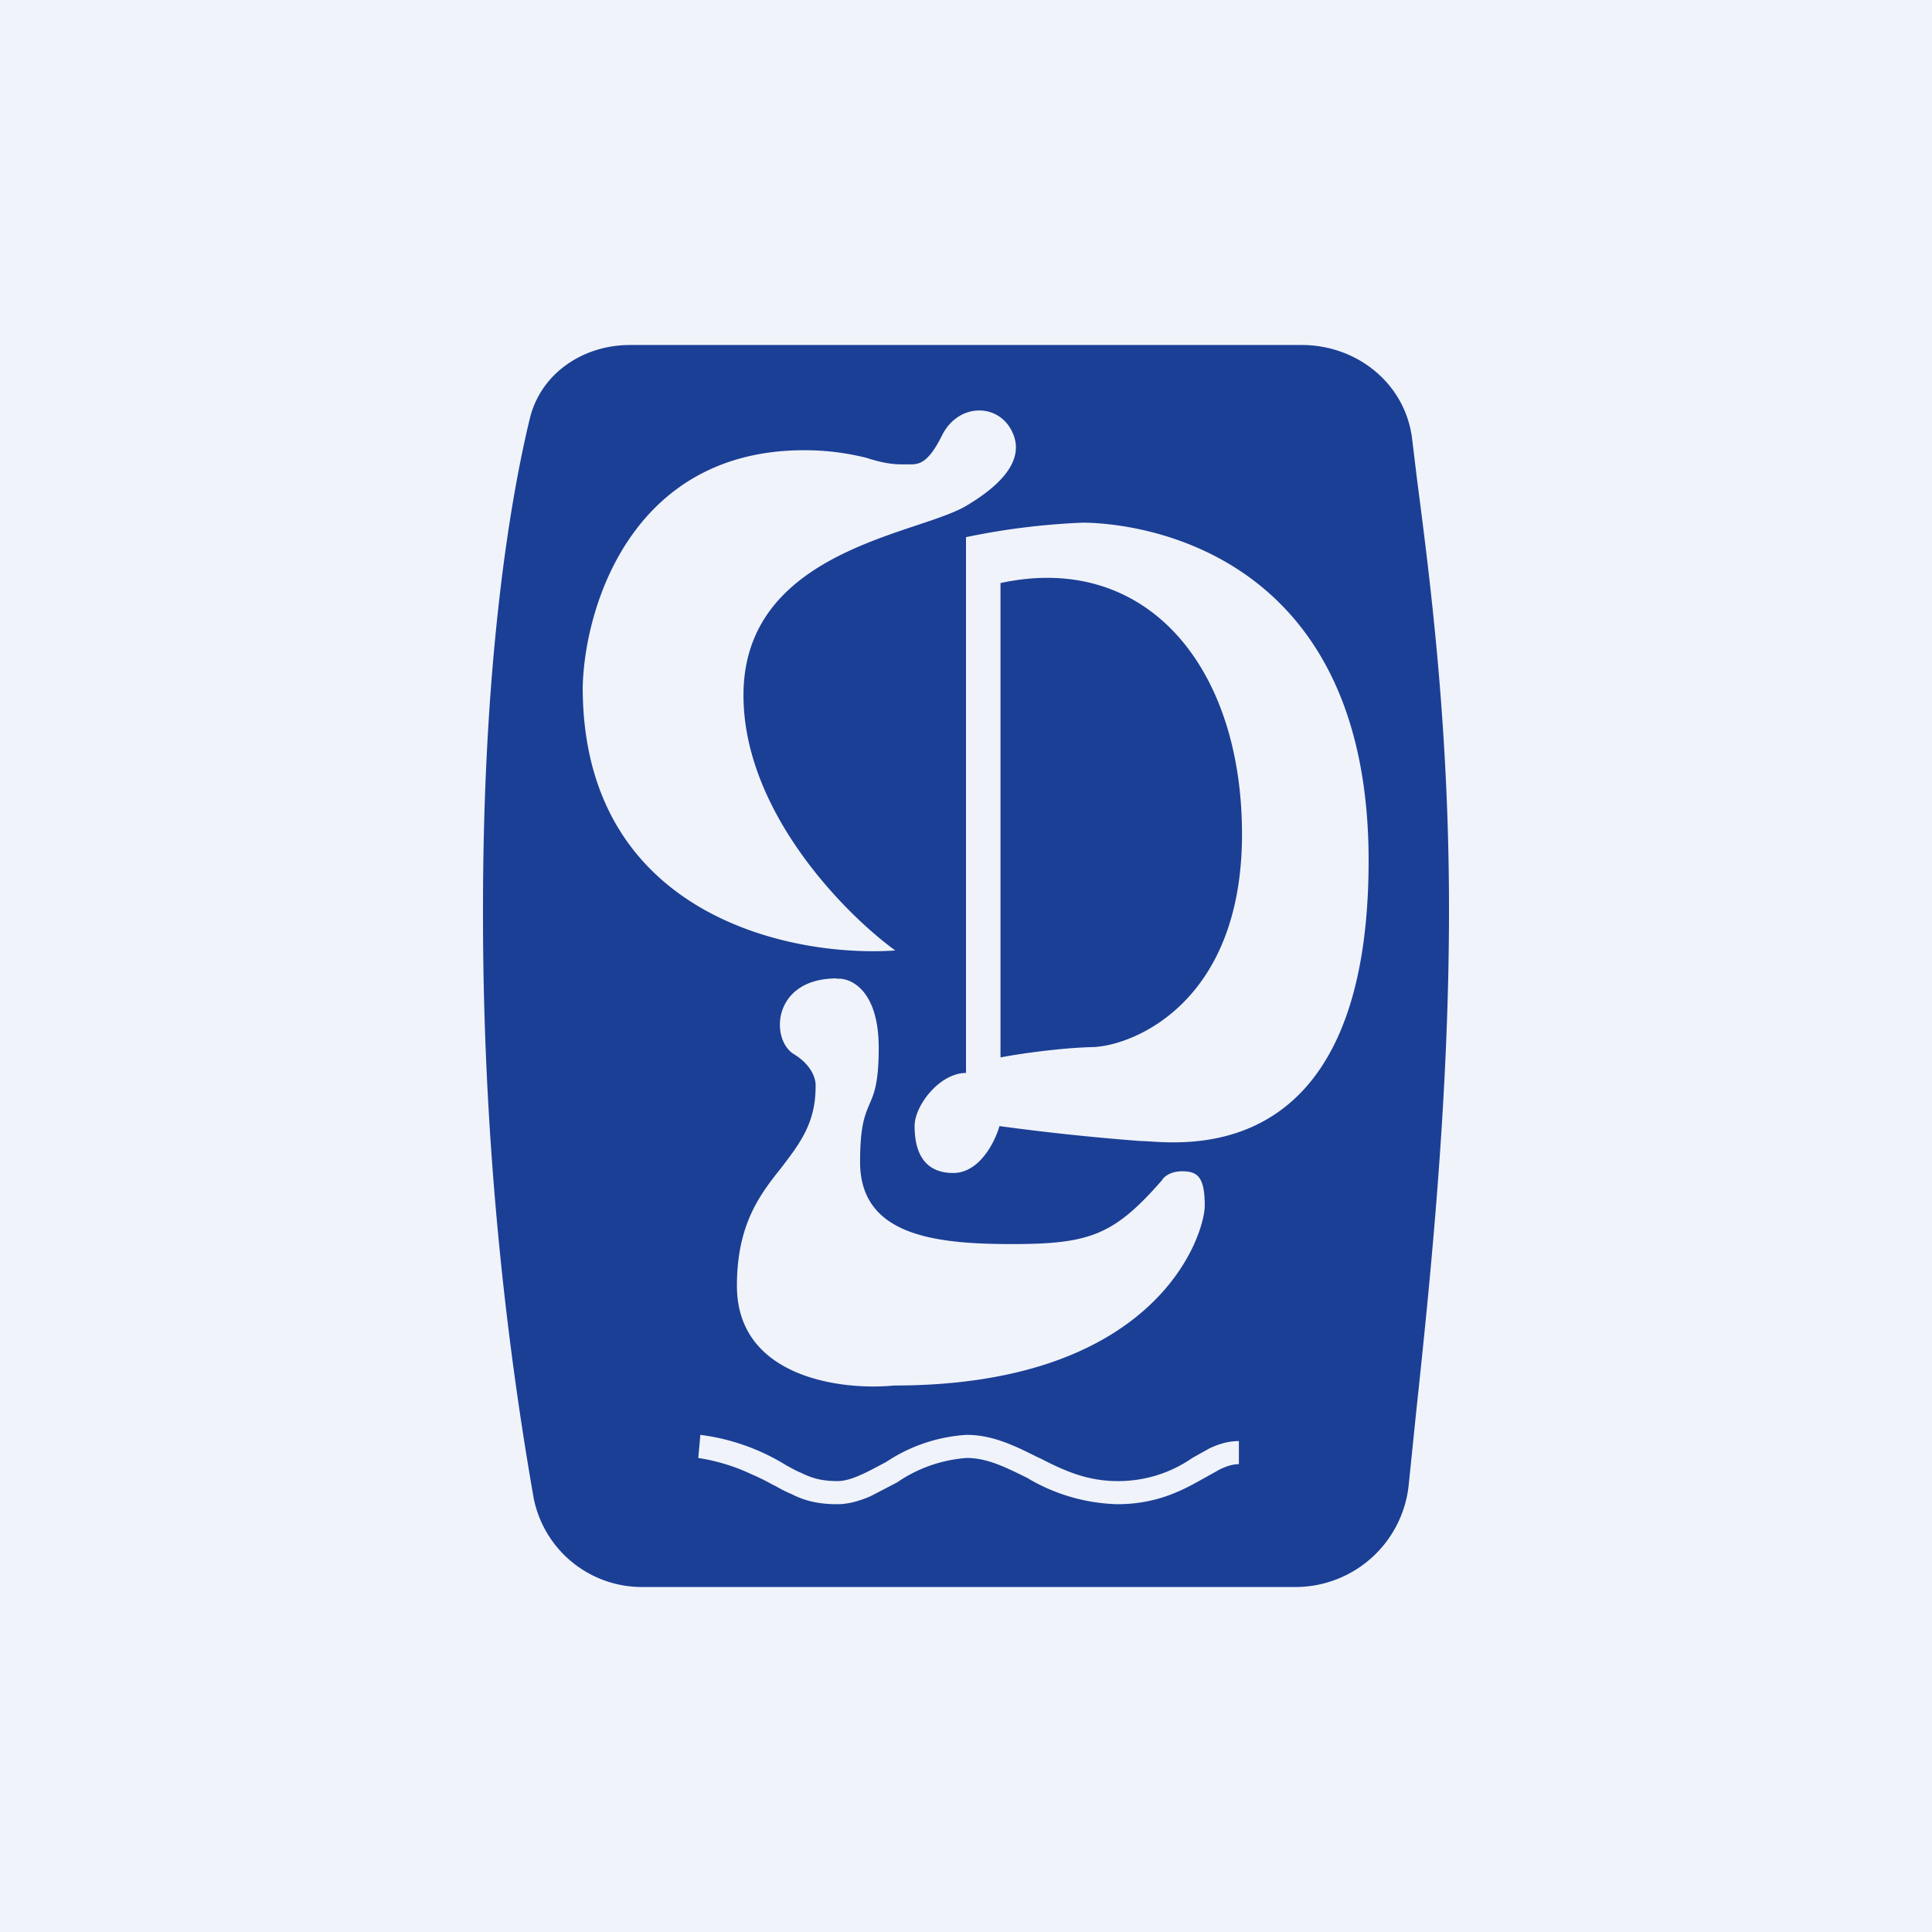
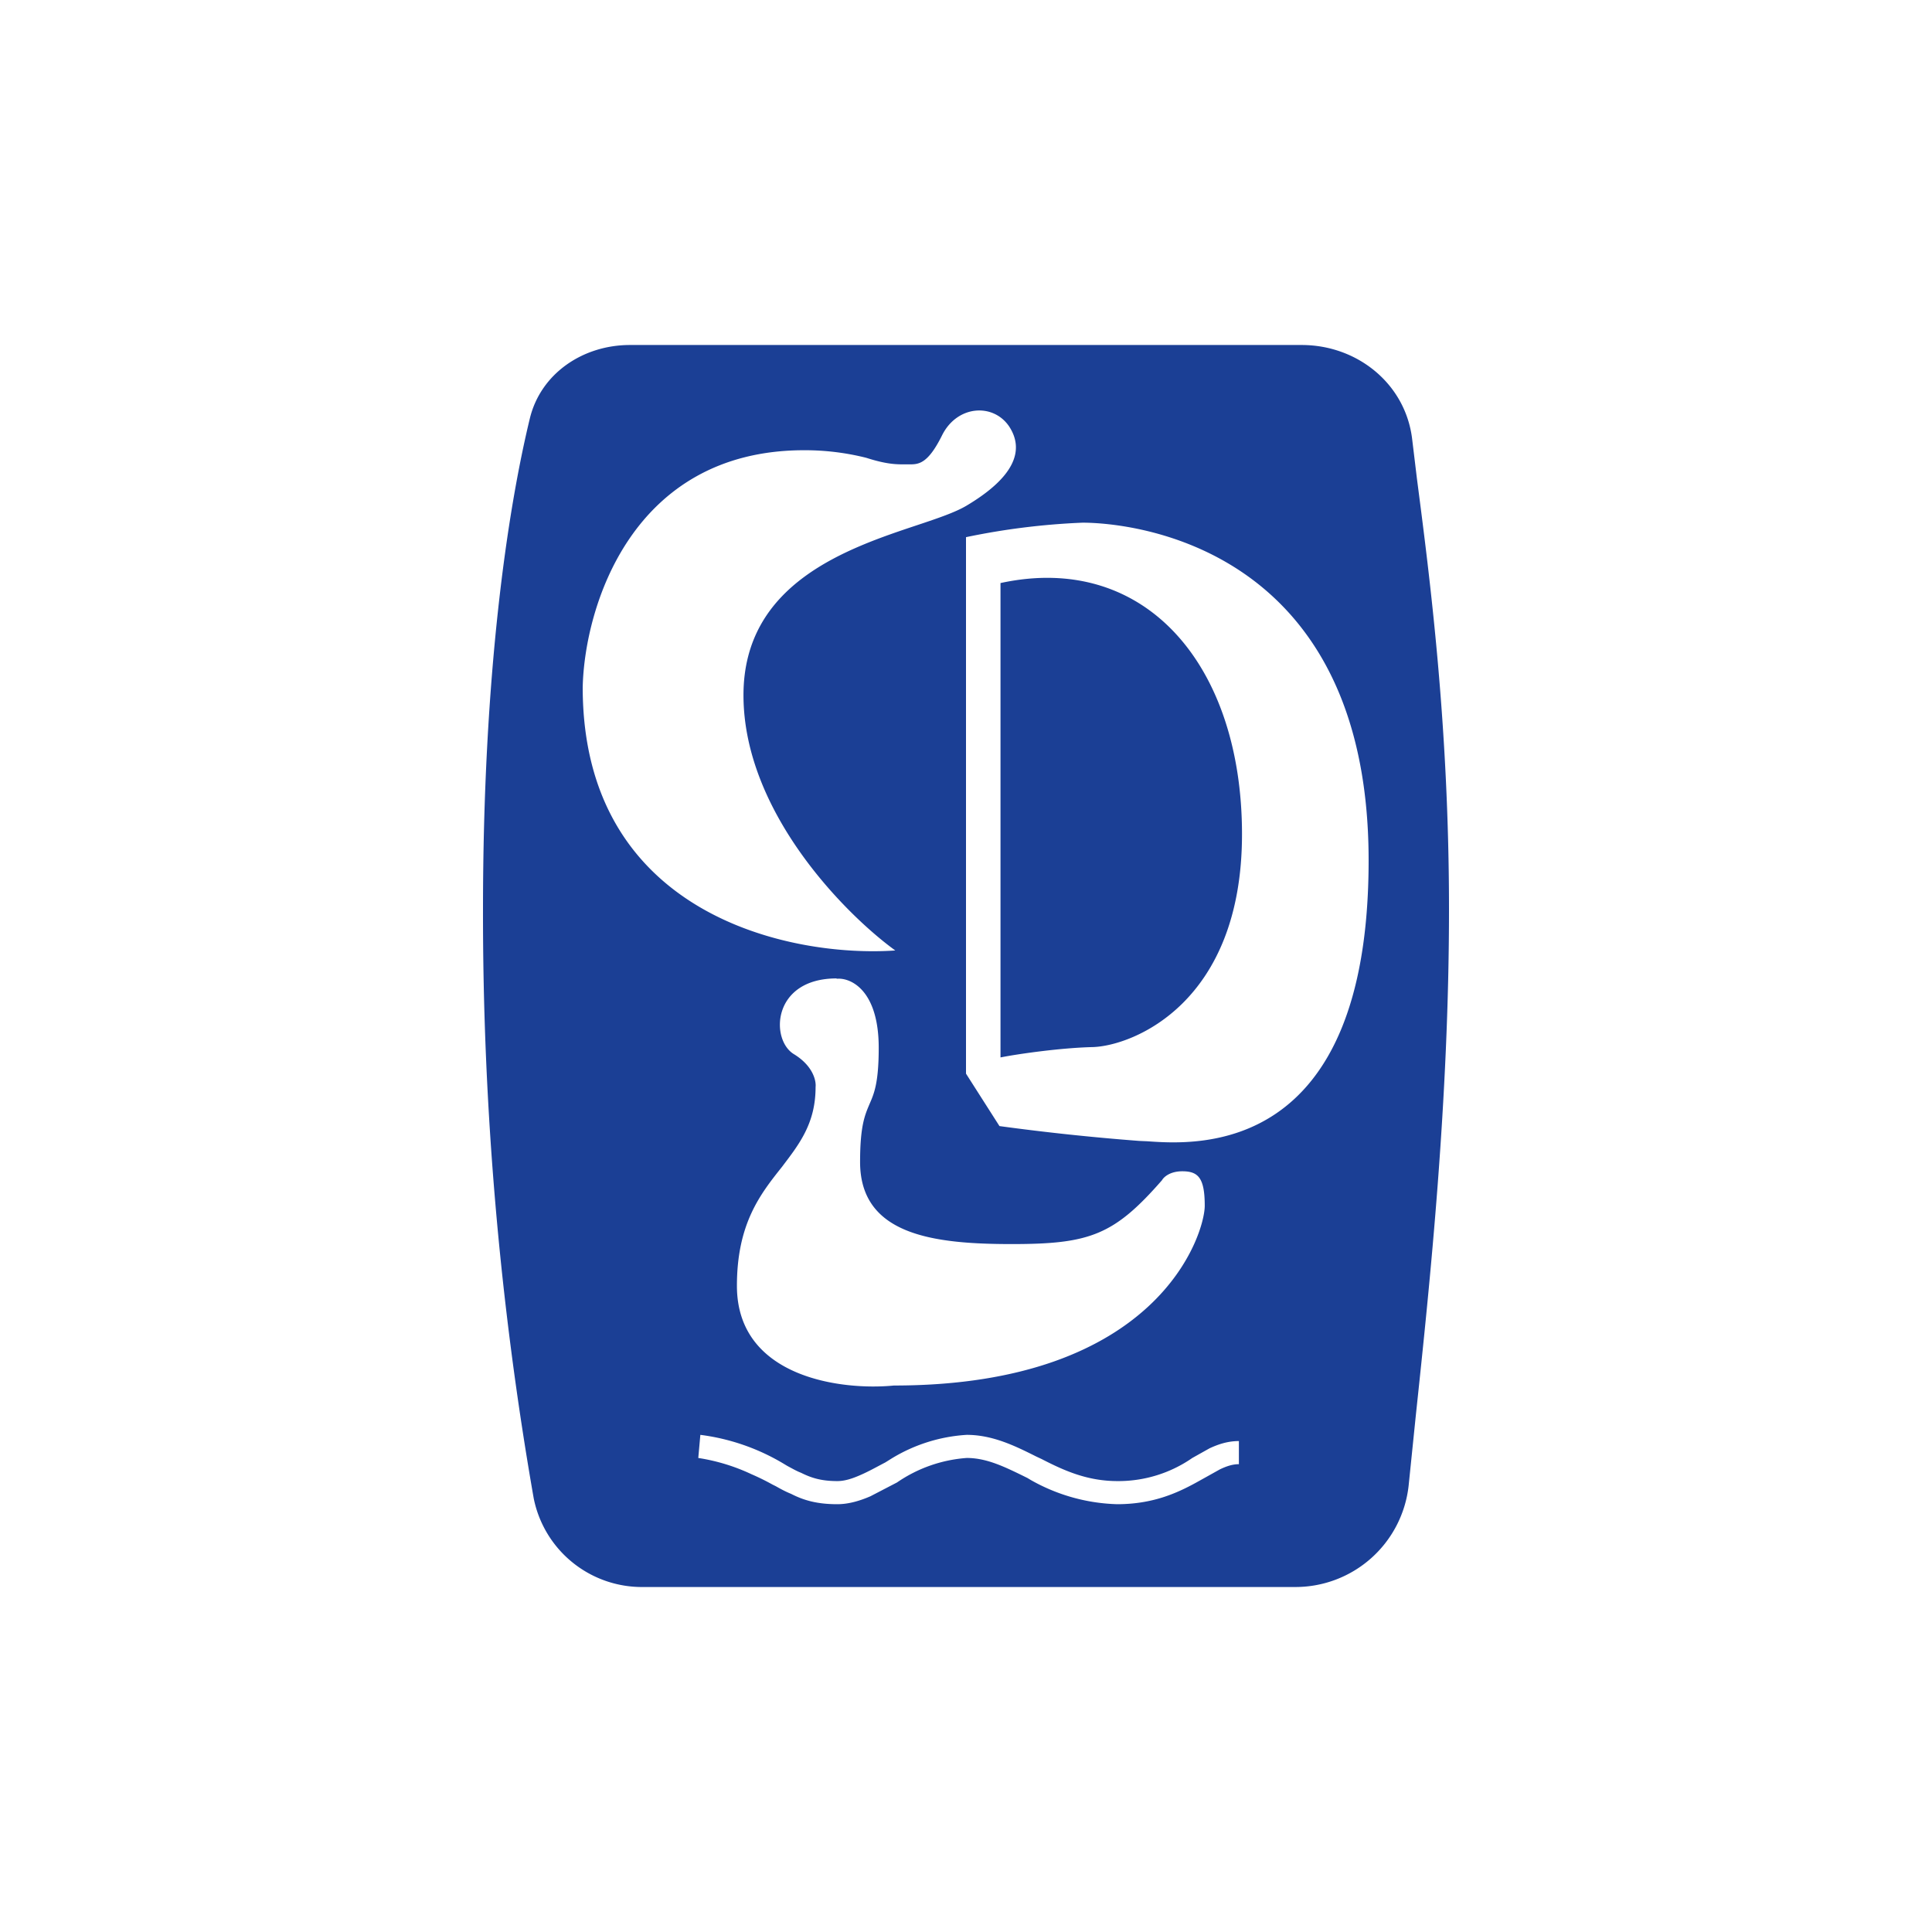
<svg xmlns="http://www.w3.org/2000/svg" width="56" height="56" viewBox="0 0 56 56">
-   <path fill="#F0F3FA" d="M0 0h56v56H0z" />
-   <path fill-rule="evenodd" d="M18.26 10h19.47c1.61 0 3 1.12 3.2 2.71l.14 1.16c.38 2.92.93 7.17.93 12.49 0 5.53-.55 10.8-.96 14.65l-.21 2.05A3.3 3.3 0 0 1 37.51 46H18.67a3.2 3.2 0 0 1-3.2-2.57A98.17 98.17 0 0 1 14 26.36c0-6.82.71-11.56 1.36-14.24.32-1.3 1.54-2.12 2.9-2.12Zm-1.37 9.92c0 6.62 6.04 7.84 9.06 7.63-1.46-1.06-4.4-4.03-4.4-7.4 0-3.25 3.03-4.26 5.04-4.93.6-.2 1.1-.37 1.42-.56 1.38-.82 1.7-1.6 1.24-2.3-.46-.68-1.5-.62-1.94.25-.42.85-.69.85-.96.85h-.12c-.25 0-.53 0-1.12-.19a7.3 7.3 0 0 0-1.8-.22c-5.02 0-6.37 4.58-6.42 6.87ZM28 31.12V15.57a20.5 20.5 0 0 1 3.38-.42c1.37 0 8.29.63 8.29 9.79 0 8.6-5 8.24-6.42 8.14l-.23-.01a68.5 68.5 0 0 1-4.05-.43c-.13.46-.58 1.36-1.34 1.36-.94 0-1.12-.75-1.12-1.36 0-.6.73-1.54 1.49-1.54Zm1-14.22v13.75c.5-.1 1.76-.28 2.68-.3 1.16-.04 4.32-1.28 4.32-6.17s-2.8-8.19-7-7.28Zm-4.75 11.47c.4-.04 1.22.32 1.22 2 0 1.04-.14 1.34-.27 1.64-.13.31-.27.62-.27 1.67 0 2.12 2.13 2.38 4.4 2.38 2.26 0 2.96-.26 4.35-1.85.05-.09.23-.26.59-.26.46 0 .65.19.65 1 0 .8-1.32 5.21-9.01 5.21-1.52.15-4.55-.23-4.55-2.89 0-1.8.68-2.66 1.3-3.44.5-.66.98-1.26.98-2.32.02-.18-.07-.61-.62-.95-.7-.41-.65-2.2 1.23-2.2Zm.98 15c-.3.13-.63.23-.96.23-.58 0-.97-.11-1.34-.3-.15-.06-.3-.14-.44-.22l-.1-.05c-.18-.1-.38-.2-.61-.3a5.63 5.63 0 0 0-1.54-.47l.06-.67a6.23 6.23 0 0 1 2.42.84l.1.06c.15.08.27.15.4.2.3.15.59.24 1.05.24.2 0 .41-.06.68-.18.23-.1.46-.23.71-.36l.16-.1a4.72 4.72 0 0 1 2.2-.7c.76 0 1.42.33 2.02.63l.15.07c.66.34 1.33.64 2.2.64a3.76 3.76 0 0 0 2.17-.67l.5-.28c.26-.12.53-.21.85-.21v.67c-.17 0-.34.05-.55.15l-.43.24-.27.15c-.55.3-1.25.62-2.28.62a5.37 5.37 0 0 1-2.5-.7l-.1-.06c-.65-.32-1.17-.58-1.76-.58a4.08 4.08 0 0 0-2.02.71l-.77.4Z" fill="#1B3F95" />
+   <path fill-rule="evenodd" d="M18.26 10h19.47c1.61 0 3 1.12 3.2 2.71l.14 1.16c.38 2.92.93 7.17.93 12.49 0 5.53-.55 10.8-.96 14.65l-.21 2.05A3.3 3.3 0 0 1 37.51 46H18.67a3.2 3.2 0 0 1-3.2-2.57A98.17 98.17 0 0 1 14 26.36c0-6.82.71-11.56 1.36-14.24.32-1.3 1.54-2.12 2.9-2.12Zm-1.37 9.92c0 6.62 6.04 7.84 9.06 7.63-1.46-1.06-4.4-4.03-4.4-7.4 0-3.25 3.03-4.26 5.04-4.93.6-.2 1.1-.37 1.42-.56 1.38-.82 1.7-1.6 1.24-2.3-.46-.68-1.5-.62-1.94.25-.42.85-.69.85-.96.85h-.12c-.25 0-.53 0-1.12-.19a7.3 7.3 0 0 0-1.8-.22c-5.02 0-6.37 4.58-6.42 6.87ZM28 31.12V15.57a20.5 20.5 0 0 1 3.38-.42c1.37 0 8.29.63 8.29 9.79 0 8.6-5 8.24-6.42 8.14l-.23-.01a68.5 68.5 0 0 1-4.05-.43Zm1-14.22v13.75c.5-.1 1.76-.28 2.68-.3 1.16-.04 4.32-1.28 4.32-6.17s-2.8-8.19-7-7.28Zm-4.75 11.47c.4-.04 1.22.32 1.22 2 0 1.04-.14 1.34-.27 1.64-.13.31-.27.62-.27 1.67 0 2.12 2.13 2.38 4.4 2.38 2.26 0 2.96-.26 4.35-1.85.05-.09.23-.26.59-.26.46 0 .65.19.65 1 0 .8-1.32 5.21-9.01 5.21-1.52.15-4.55-.23-4.55-2.89 0-1.8.68-2.66 1.3-3.44.5-.66.98-1.26.98-2.32.02-.18-.07-.61-.62-.95-.7-.41-.65-2.2 1.23-2.2Zm.98 15c-.3.13-.63.23-.96.23-.58 0-.97-.11-1.34-.3-.15-.06-.3-.14-.44-.22l-.1-.05c-.18-.1-.38-.2-.61-.3a5.63 5.63 0 0 0-1.54-.47l.06-.67a6.23 6.23 0 0 1 2.42.84l.1.06c.15.08.27.15.4.2.3.15.59.24 1.05.24.2 0 .41-.06.68-.18.23-.1.46-.23.71-.36l.16-.1a4.72 4.72 0 0 1 2.2-.7c.76 0 1.42.33 2.02.63l.15.07c.66.34 1.33.64 2.2.64a3.76 3.76 0 0 0 2.17-.67l.5-.28c.26-.12.53-.21.85-.21v.67c-.17 0-.34.05-.55.15l-.43.24-.27.15c-.55.3-1.25.62-2.28.62a5.37 5.37 0 0 1-2.5-.7l-.1-.06c-.65-.32-1.17-.58-1.76-.58a4.08 4.08 0 0 0-2.02.71l-.77.4Z" fill="#1B3F95" />
</svg>